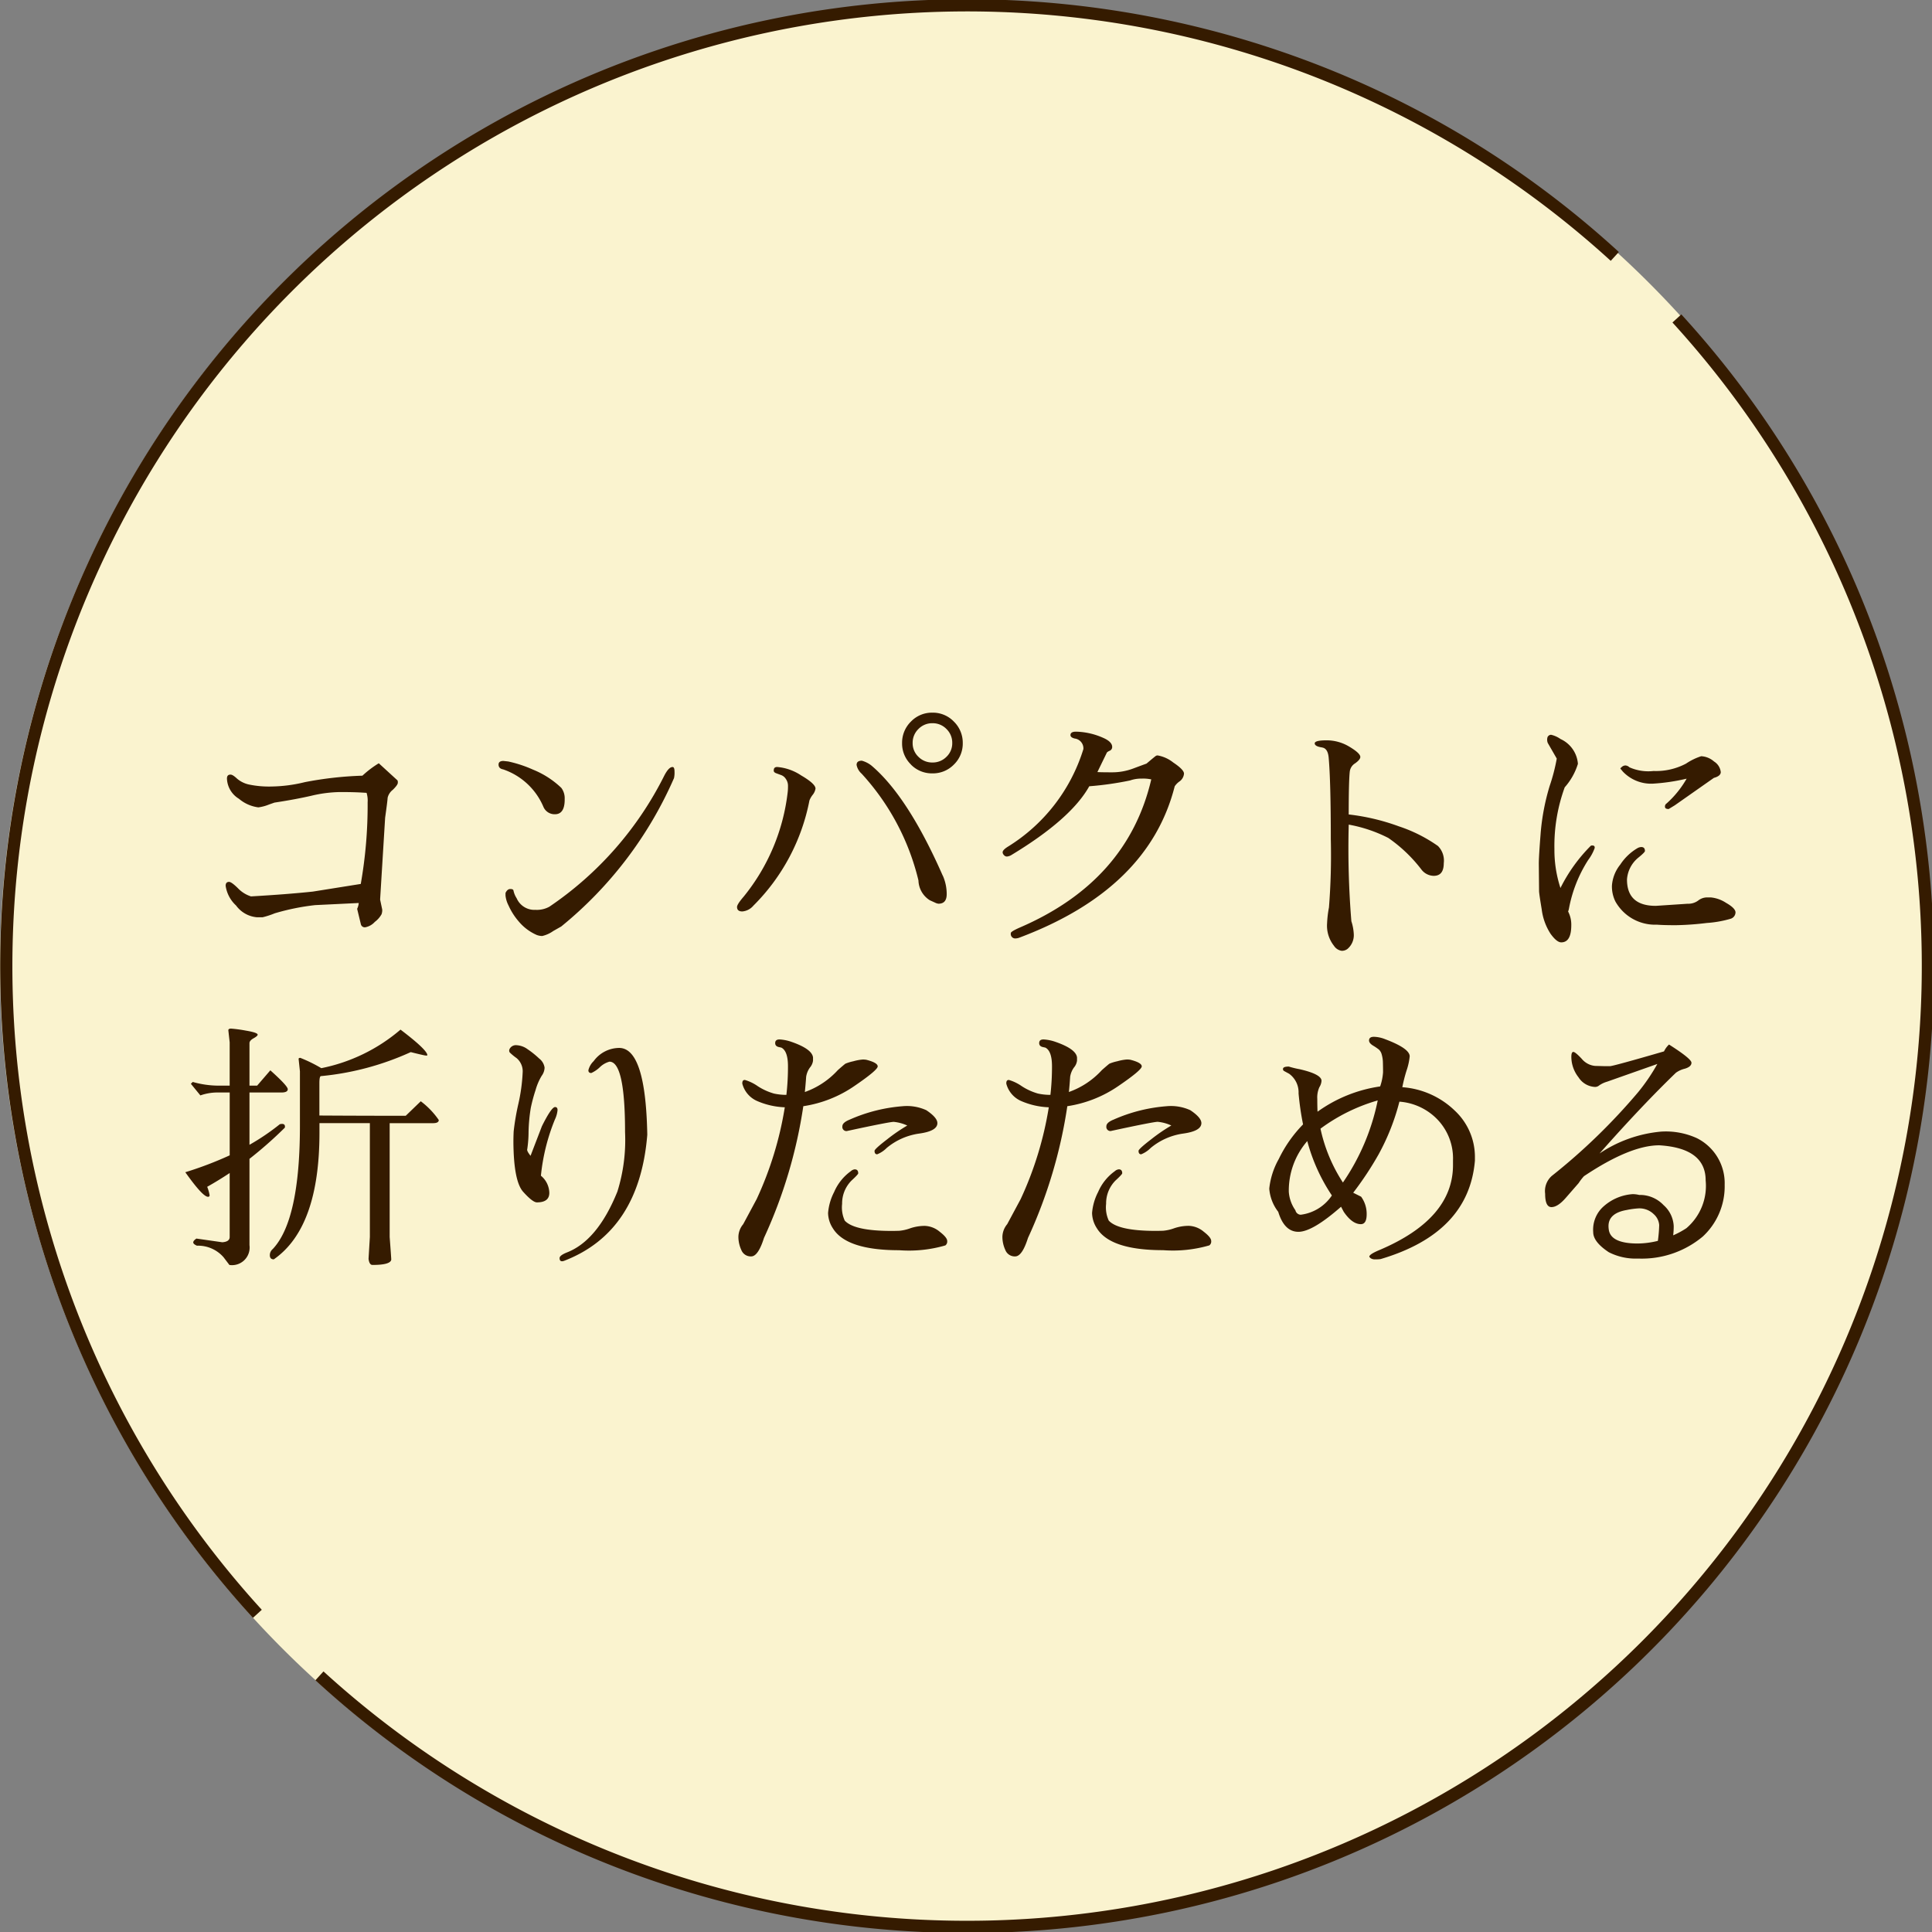
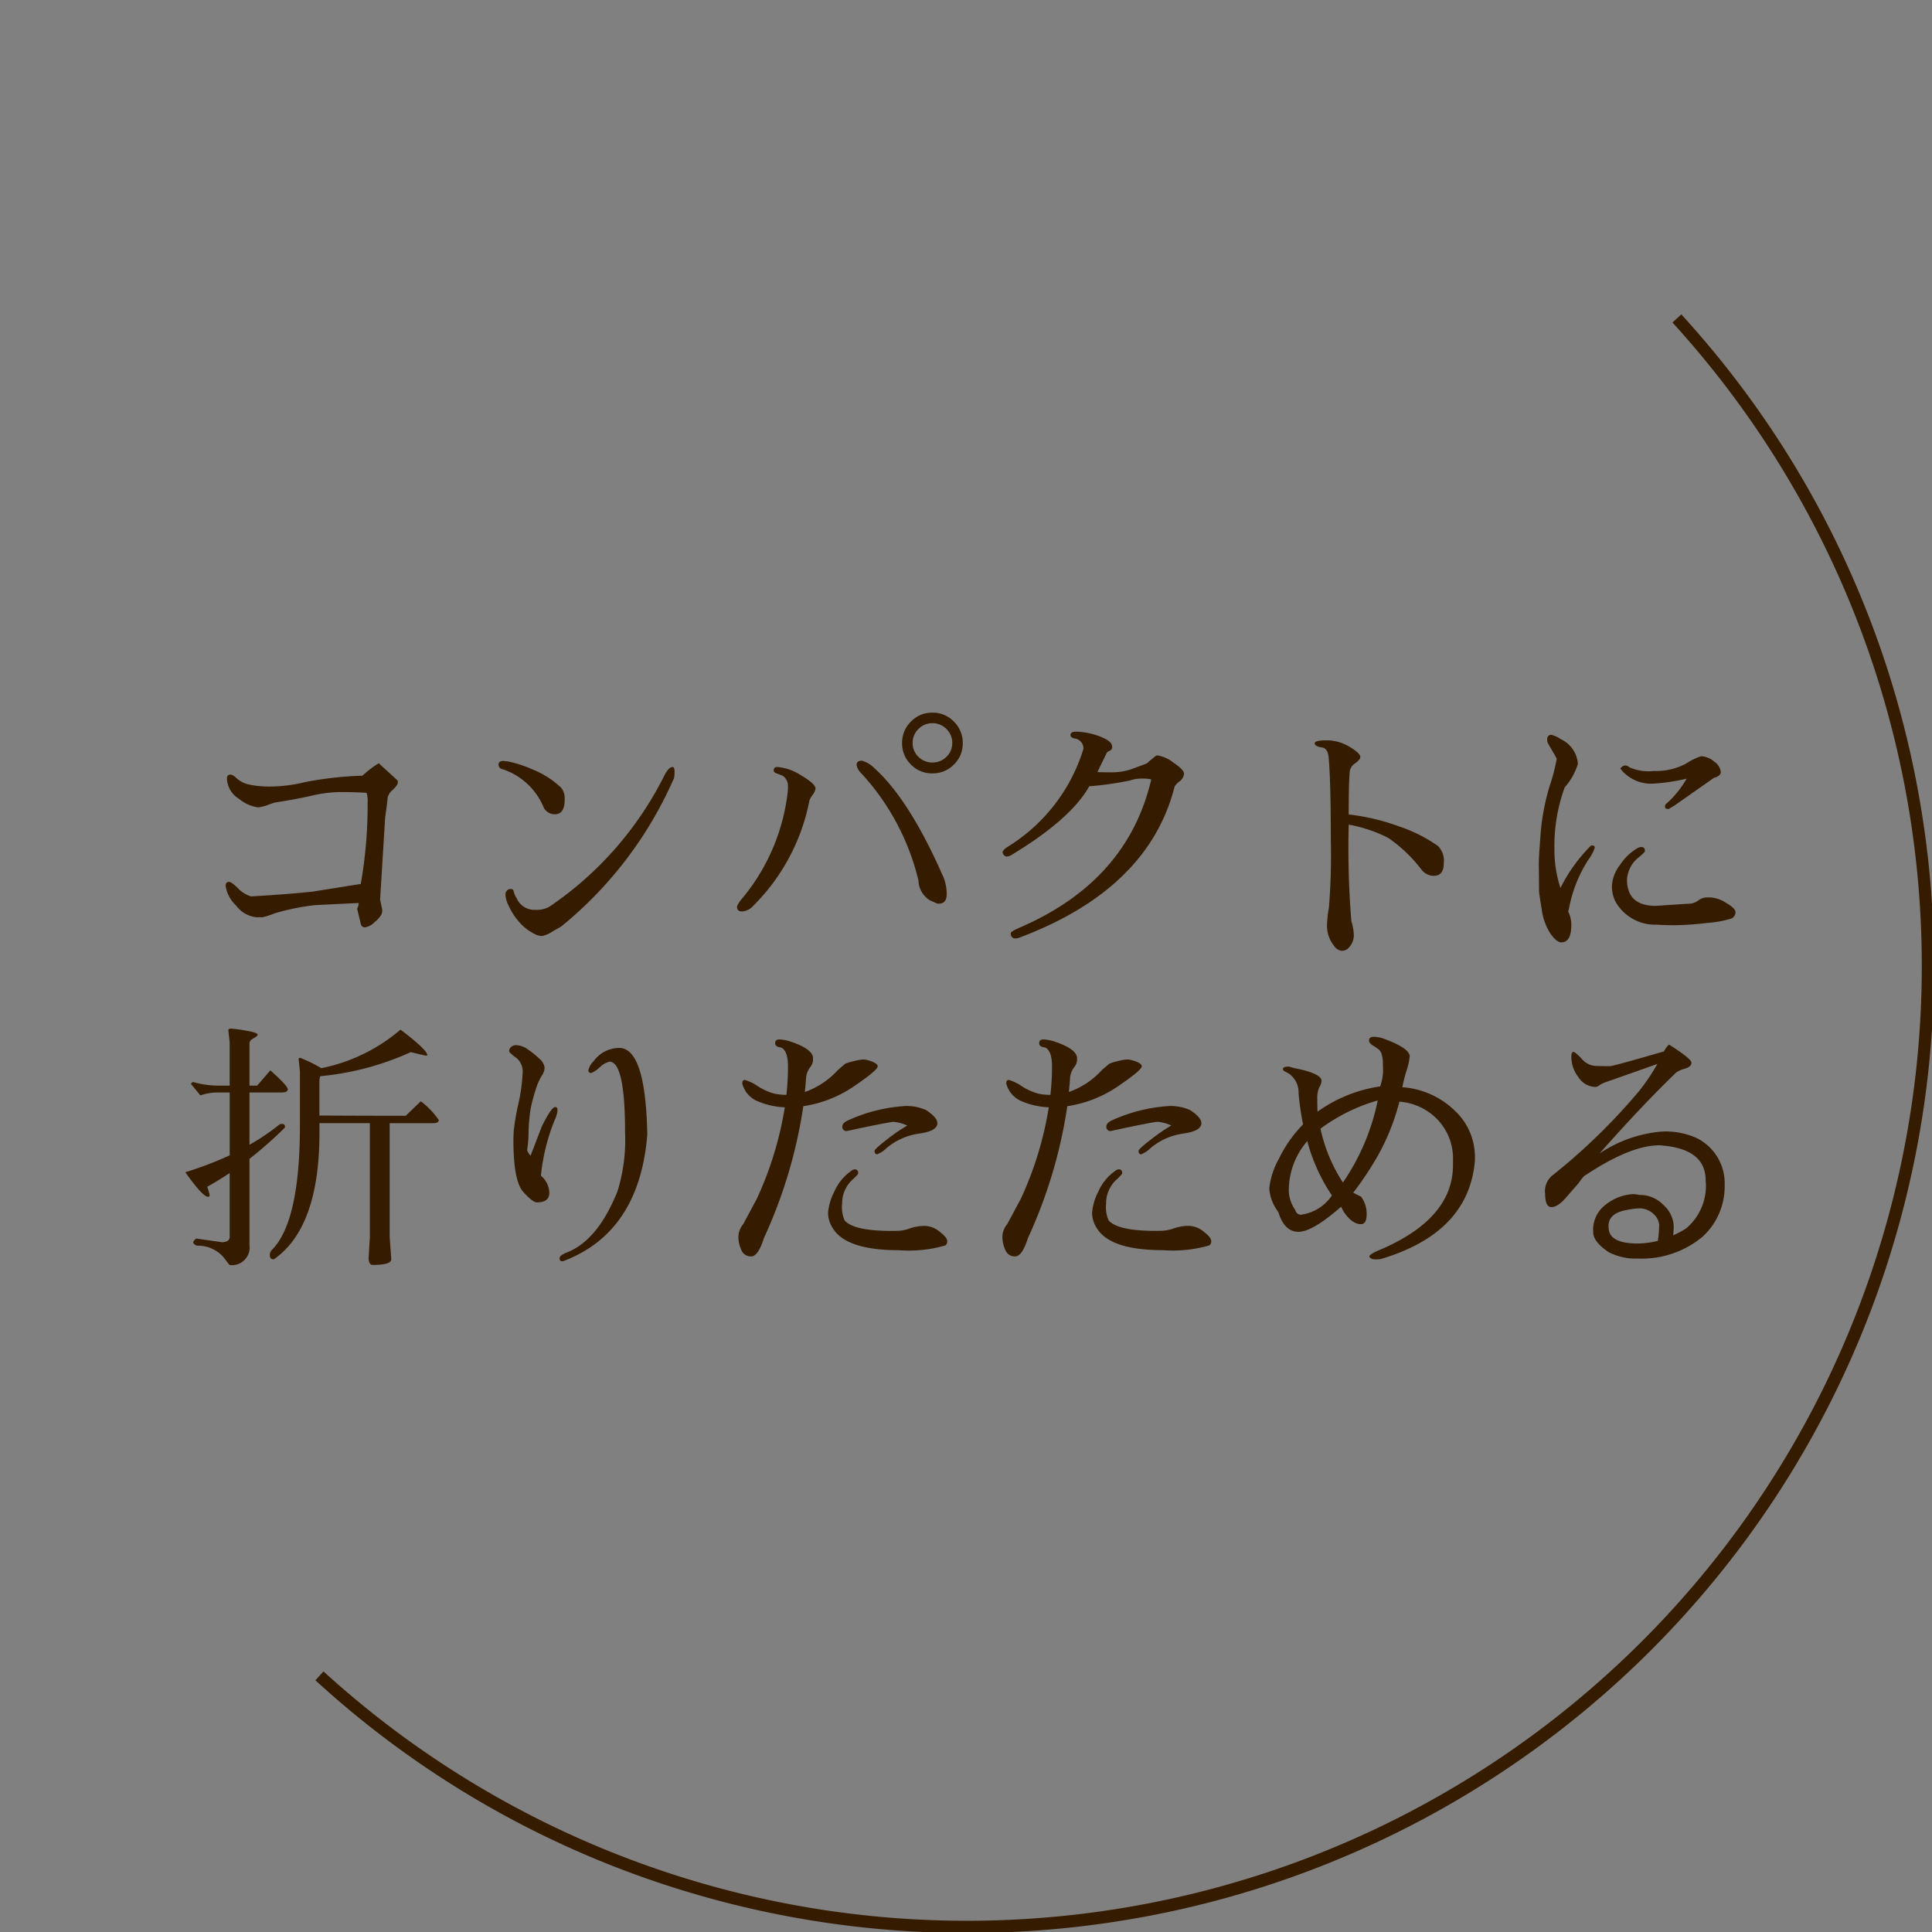
<svg xmlns="http://www.w3.org/2000/svg" width="161" height="161" viewBox="0 0 161 161">
  <rect x="0" y="0" width="161" height="161" fill="#808080" stroke="none" />
  <defs>
    <clipPath id="a">
      <rect width="161" height="161" transform="translate(-0.438)" fill="none" stroke="#351b00" stroke-width="1" />
    </clipPath>
  </defs>
  <g transform="translate(-976 -1351)">
    <g transform="translate(976.438 1351)">
-       <path d="M80.5,0A80.5,80.5,0,1,1,0,80.5,80.5,80.5,0,0,1,80.5,0Z" transform="translate(-0.438)" fill="#faf3cf" style="mix-blend-mode:darken;isolation:isolate" />
      <g transform="translate(0)" clip-path="url(#a)">
-         <path d="M21.056,134.882A80.2,80.2,0,0,1,1.094,93.842a80.77,80.77,0,0,1,5.135-44.4A80.464,80.464,0,0,1,63.916,1.729a80.857,80.857,0,0,1,44.54,3.23,79.931,79.931,0,0,1,26.426,16.1l-.675.738A79.571,79.571,0,0,0,21.794,134.208Z" transform="translate(-0.416 -0.06)" fill="#351b00" />
        <path d="M84.124,164.679a80.76,80.76,0,0,1-27.9-4.96,79.931,79.931,0,0,1-26.426-16.1l.675-.738A79.571,79.571,0,0,0,142.886,30.471l.738-.675a80.2,80.2,0,0,1,19.961,41.04,80.769,80.769,0,0,1-5.135,44.4,80.464,80.464,0,0,1-57.686,47.717,81.119,81.119,0,0,1-14.939,1.712Q84.975,164.679,84.124,164.679Z" transform="translate(-3.953 -3.596)" fill="#351b00" />
      </g>
    </g>
    <path d="M-48.906-9.856l-.418,6.82.176.836v.11a1.1,1.1,0,0,1-.055.275,2.033,2.033,0,0,1-.561.638,1.428,1.428,0,0,1-.8.451A.332.332,0,0,1-50.93-.99q-.022-.088-.308-1.276a1.316,1.316,0,0,0,.132-.484l-3.63.176a19.248,19.248,0,0,0-3.366.682,6.977,6.977,0,0,1-1.012.33H-59.6a2.4,2.4,0,0,1-1.727-.979,2.77,2.77,0,0,1-.869-1.639q0-.33.286-.33.2,0,.737.528a2.584,2.584,0,0,0,1.089.682q3.036-.176,5.148-.4l4-.638a37.8,37.8,0,0,0,.572-6.8,2.185,2.185,0,0,0-.088-.792l-.374-.022q-.748-.044-1.815-.044a10.886,10.886,0,0,0-2.409.308q-1.342.308-3.08.572l-.44.154a3.557,3.557,0,0,1-.9.242,3.1,3.1,0,0,1-1.617-.715,2.051,2.051,0,0,1-1-1.683q0-.33.286-.33h.022q.176,0,.528.33a2.249,2.249,0,0,0,1,.495,8.121,8.121,0,0,0,1.881.165,12.206,12.206,0,0,0,2.772-.363,29.963,29.963,0,0,1,4.8-.539,8.362,8.362,0,0,1,1.364-1.034l1.562,1.43a.444.444,0,0,1,.022.2q0,.176-.418.583a1.18,1.18,0,0,0-.429.66Q-48.708-11.264-48.906-9.856Zm12.5,7.678h.066a2.154,2.154,0,0,0,1.122-.264,28.648,28.648,0,0,0,9.57-10.912q.374-.726.682-.726.176-.022.176.385a2.079,2.079,0,0,1-.044.539A32.89,32.89,0,0,1-34.232-.792l-.66.374A2.6,2.6,0,0,1-35.816,0a1.351,1.351,0,0,1-.462-.088,4.1,4.1,0,0,1-1.474-1.1,5.422,5.422,0,0,1-.869-1.353,2.335,2.335,0,0,1-.253-.825v-.22q.154-.33.4-.33t.264.132a1.867,1.867,0,0,0,.264.638A1.612,1.612,0,0,0-36.41-2.178Zm2.464-9.2q0,1.232-.814,1.232a1.015,1.015,0,0,1-.968-.638,5.61,5.61,0,0,0-3.344-3.1q-.374-.066-.385-.385t.407-.319l.4.044a10.363,10.363,0,0,1,2.068.682,7.433,7.433,0,0,1,2.354,1.518A1.439,1.439,0,0,1-33.946-11.374Zm29.48-5.874a1.589,1.589,0,0,0-.484,1.166,1.553,1.553,0,0,0,.484,1.155,1.608,1.608,0,0,0,1.166.473,1.608,1.608,0,0,0,1.166-.473,1.553,1.553,0,0,0,.484-1.155,1.589,1.589,0,0,0-.484-1.166A1.589,1.589,0,0,0-3.3-17.732,1.589,1.589,0,0,0-4.466-17.248Zm-.627,2.959a2.428,2.428,0,0,1-.737-1.782,2.464,2.464,0,0,1,.737-1.793A2.422,2.422,0,0,1-3.3-18.612a2.422,2.422,0,0,1,1.793.748A2.464,2.464,0,0,1-.77-16.071a2.428,2.428,0,0,1-.737,1.782,2.441,2.441,0,0,1-1.793.737A2.441,2.441,0,0,1-5.093-14.289Zm2.651,9.251a3.8,3.8,0,0,1,.33,1.551q0,.8-.682.8a.831.831,0,0,1-.286-.088l-.44-.2a2.014,2.014,0,0,1-.946-1.65A20.08,20.08,0,0,0-9.2-13.53a1.3,1.3,0,0,1-.418-.726q0-.352.44-.352a2.256,2.256,0,0,1,.792.4Q-5.346-11.638-2.442-5.038Zm-14.08-8.778q0-.264.286-.264a4.2,4.2,0,0,1,1.991.7q1.2.7,1.2,1.1a1.112,1.112,0,0,1-.242.528,1.826,1.826,0,0,0-.264.462A16.9,16.9,0,0,1-18.216-2.53a1.364,1.364,0,0,1-.924.484q-.44,0-.44-.374,0-.22.55-.858a16.842,16.842,0,0,0,3.674-8.734,4.249,4.249,0,0,0,.022-.5.978.978,0,0,0-.176-.572.783.783,0,0,0-.374-.319l-.418-.154Q-16.544-13.64-16.522-13.816Zm31.46.77a3.18,3.18,0,0,0-.792-.066,2.771,2.771,0,0,0-.979.154,26.633,26.633,0,0,1-3.4.484Q8.25-9.746,3.256-6.732a.852.852,0,0,1-.352.11.324.324,0,0,1-.242-.121.354.354,0,0,1-.11-.231q0-.2.462-.484A14.624,14.624,0,0,0,9.262-15.51a.36.36,0,0,0,.022-.088.826.826,0,0,0-.726-.858q-.352-.088-.352-.286,0-.286.462-.286a5.852,5.852,0,0,1,2.244.506q.77.33.77.77a.332.332,0,0,1-.22.319q-.22.1-.242.187l-.77,1.584q.286.022,1.21.022a4.96,4.96,0,0,0,1.749-.308q.825-.308,1.133-.418.726-.616.792-.649a.293.293,0,0,1,.132-.033,2.873,2.873,0,0,1,1.309.594q.891.594.891.924a.882.882,0,0,1-.374.649,1.551,1.551,0,0,0-.4.407Q14.718-3.916,3.96.132A.9.9,0,0,1,3.652.2.369.369,0,0,1,3.234-.22V-.242q0-.132.748-.462Q12.958-4.576,14.938-13.046Zm14.234-2.662q-.616-.088-.616-.341t1-.253a3.653,3.653,0,0,1,1.9.539q.9.539.9.847,0,.22-.429.528a.938.938,0,0,0-.451.7q-.088.836-.088,3.564a17.972,17.972,0,0,1,4.18.99A12.363,12.363,0,0,1,38.83-7.5a1.728,1.728,0,0,1,.484,1.43q0,1.056-.836,1.056a1.315,1.315,0,0,1-1.012-.506,12.251,12.251,0,0,0-2.772-2.651,11.907,11.907,0,0,0-3.3-1.111,74.973,74.973,0,0,0,.22,8.052,4.1,4.1,0,0,1,.2,1.056,1.5,1.5,0,0,1-.528,1.254.764.764,0,0,1-.484.154.938.938,0,0,1-.638-.418,2.7,2.7,0,0,1-.572-1.892,8.8,8.8,0,0,1,.154-1.3A55.255,55.255,0,0,0,29.9-8.063q0-4.785-.176-6.787Q29.656-15.642,29.172-15.708Zm30.382,2.6a16.543,16.543,0,0,1-2.838.418,3.244,3.244,0,0,1-2.486-1.012l-.2-.242q-.022-.022.121-.143a.456.456,0,0,1,.3-.121.519.519,0,0,1,.33.154,3.891,3.891,0,0,0,2.013.308,5.354,5.354,0,0,0,2.706-.616,4.942,4.942,0,0,1,1.265-.616,1.76,1.76,0,0,1,1.067.44,1.189,1.189,0,0,1,.561.88q0,.33-.572.484L58.564-10.89l-.506.308q-.308,0-.308-.176a.288.288,0,0,1,.132-.286A8.259,8.259,0,0,0,59.554-13.112ZM47.256-3.74l-.022-2.288q0-.594.154-2.541a18.8,18.8,0,0,1,.748-3.927,15.552,15.552,0,0,0,.594-2.288l-.748-1.3a.743.743,0,0,1-.022-.484.332.332,0,0,1,.3-.2,2.194,2.194,0,0,1,.781.352,2.482,2.482,0,0,1,1.452,2.068,5.284,5.284,0,0,1-1.1,1.958,14.237,14.237,0,0,0-.858,5.148A10.161,10.161,0,0,0,49.038-4a13.445,13.445,0,0,1,2.53-3.52.229.229,0,0,1,.132-.022q.22,0,.187.22a3.779,3.779,0,0,1-.539.99,11.323,11.323,0,0,0-1.606,4.07,1.254,1.254,0,0,1-.066.22A2.354,2.354,0,0,1,49.94-.9q0,1.43-.836,1.43-.374,0-.891-.715a4.832,4.832,0,0,1-.737-2.035Q47.256-3.542,47.256-3.74ZM55.77-7.414q.308,0,.308.33,0,.11-.572.572a2.576,2.576,0,0,0-.924,1.8q0,2.2,2.4,2.2l2.662-.176a1.378,1.378,0,0,0,.869-.264,1.21,1.21,0,0,1,.759-.264h.286a2.806,2.806,0,0,1,1.276.451q.792.451.792.8a.568.568,0,0,1-.407.528,9.186,9.186,0,0,1-1.991.352A24.376,24.376,0,0,1,58.641-.9q-1,0-1.573-.044a3.791,3.791,0,0,1-3.454-1.936,2.829,2.829,0,0,1-.286-1.32,3.148,3.148,0,0,1,.693-1.749,4.337,4.337,0,0,1,1.441-1.375A.709.709,0,0,1,55.77-7.414ZM-63.734,20.9a3.354,3.354,0,0,1,.2.7.117.117,0,0,1-.132.132q-.44,0-1.892-2.046a30.217,30.217,0,0,0,3.7-1.408V13.042h-1.144a4.314,4.314,0,0,0-1.3.242l-.792-.968.154-.154a7.924,7.924,0,0,0,2.09.308h.99V8.862l-.11-.99V7.85q0-.132.231-.132a11.067,11.067,0,0,1,1.221.165q.99.165.99.341,0,.11-.341.3t-.341.407V12.47h.638l1.1-1.276q1.452,1.3,1.452,1.573t-.528.275h-2.662V17.4a19.025,19.025,0,0,0,2.53-1.716q.484-.11.418.286a33.973,33.973,0,0,1-2.948,2.6v7.194a1.468,1.468,0,0,1-1.672,1.65l-.484-.638a2.812,2.812,0,0,0-2.222-.968q-.308-.132-.308-.275t.264-.319l2.156.308q.616-.044.616-.44V19.752Q-62.788,20.368-63.734,20.9Zm9.35-8.624v2.684q3.476.022,7.194.022l1.254-1.21a6.694,6.694,0,0,1,1.5,1.562q0,.264-.484.264h-3.608v9.482q.132,1.76.132,1.892-.066.44-1.562.44-.264,0-.33-.506l.11-1.826V15.594h-4.2v.792q0,7.92-3.806,10.56-.33,0-.33-.352a.667.667,0,0,1,.242-.506q2.266-2.4,2.266-10.3v-4.51l-.11-1.034q0-.088.143-.088a12.249,12.249,0,0,1,1.749.858,14.507,14.507,0,0,0,6.6-3.212Q-45.386,9.5-45.386,9.94q0,.022-.121.022t-1.265-.286a23.276,23.276,0,0,1-7.48,2Q-54.384,11.678-54.384,12.272Zm27.324,4.29q-.66,8.074-6.908,10.494-.4.154-.4-.22,0-.22.594-.462,2.574-.99,4.224-5.082a14.431,14.431,0,0,0,.638-4.95q0-5.874-1.3-5.874a1.86,1.86,0,0,0-.814.473,2.5,2.5,0,0,1-.7.473q-.242,0-.242-.231a1.571,1.571,0,0,1,.44-.759,2.649,2.649,0,0,1,2.134-1.1Q-27.192,9.346-27.06,16.562Zm-7.678-2.31q.2,0,.2.253a2.322,2.322,0,0,1-.22.781,16.755,16.755,0,0,0-1.166,4.686,1.9,1.9,0,0,1,.7,1.43q0,.792-1.034.792-.352,0-1.144-.88t-.814-4.158q0-.4.022-.88a20.379,20.379,0,0,1,.385-2.266,14.711,14.711,0,0,0,.363-2.618,1.436,1.436,0,0,0-.506-1.221,4.648,4.648,0,0,1-.561-.462.264.264,0,0,1-.055-.154.371.371,0,0,1,.044-.165A.59.59,0,0,1-37.95,9.1a1.7,1.7,0,0,1,.924.341,7.334,7.334,0,0,1,.957.77,1.164,1.164,0,0,1,.451.759,1.208,1.208,0,0,1-.242.682,4.8,4.8,0,0,0-.506,1.177,13.846,13.846,0,0,0-.4,1.485,13.969,13.969,0,0,0-.187,1.991,10,10,0,0,1-.11,1.463q-.055.132.275.55l.946-2.464Q-35.046,14.252-34.738,14.252Zm24.97,5.192q.286,0,.286.33,0,.088-.55.594a2.694,2.694,0,0,0-.792,1.947,2.648,2.648,0,0,0,.22,1.4q.792.858,3.894.858.308,0,.638-.011a3.541,3.541,0,0,0,.924-.209,3.8,3.8,0,0,1,1.21-.2,2.037,2.037,0,0,1,1.243.484q.627.484.627.77a.4.4,0,0,1-.154.374,10.851,10.851,0,0,1-3.85.4q-4.4,0-5.522-1.826a2.4,2.4,0,0,1-.4-1.276,4.6,4.6,0,0,1,.506-1.749A4.147,4.147,0,0,1-10.1,19.6.591.591,0,0,1-9.768,19.444Zm4.378-3.652a3.5,3.5,0,0,0-1.133-.308q-.363,0-3.927.77a.344.344,0,0,1-.352-.4q0-.308.594-.55A13.422,13.422,0,0,1-5.8,14.186a3.894,3.894,0,0,1,1.991.33q.924.616.924,1.078,0,.66-1.507.869a5.389,5.389,0,0,0-2.717,1.2,2.326,2.326,0,0,1-.792.528q-.22,0-.22-.286,0-.154,1.045-.957A14.427,14.427,0,0,1-5.39,15.792ZM-16.082,9.258q-.33-.066-.319-.352t.363-.286a3.617,3.617,0,0,1,.99.2q1.716.594,1.8,1.3v.264a1.088,1.088,0,0,1-.253.572,1.779,1.779,0,0,0-.319.77q-.044.638-.11,1.276a6.784,6.784,0,0,0,2.75-1.826q.55-.484.638-.539a3.8,3.8,0,0,1,.66-.2,3.984,3.984,0,0,1,.77-.143,1.66,1.66,0,0,1,.308.022q.946.242.946.55T-9.8,12.5a10.167,10.167,0,0,1-4.257,1.683,40.4,40.4,0,0,1-3.278,10.978Q-17.82,26.7-18.4,26.7a.841.841,0,0,1-.825-.539,2.637,2.637,0,0,1-.242-1.089,1.692,1.692,0,0,1,.4-1.056l1.122-2.09A29.038,29.038,0,0,0-15.6,14.274a6.354,6.354,0,0,1-2.266-.506,2.179,2.179,0,0,1-1.254-1.386.362.362,0,0,1-.022-.11q0-.286.22-.275a3.67,3.67,0,0,1,1.067.517,4.944,4.944,0,0,0,1.353.616,4.853,4.853,0,0,0,1.034.11,20.457,20.457,0,0,0,.132-2.387q0-1.265-.55-1.551ZM12.232,19.444q.286,0,.286.33,0,.088-.55.594a2.694,2.694,0,0,0-.792,1.947,2.648,2.648,0,0,0,.22,1.4q.792.858,3.894.858.308,0,.638-.011a3.541,3.541,0,0,0,.924-.209,3.8,3.8,0,0,1,1.21-.2,2.037,2.037,0,0,1,1.243.484q.627.484.627.77a.4.4,0,0,1-.154.374,10.851,10.851,0,0,1-3.85.4q-4.4,0-5.522-1.826a2.4,2.4,0,0,1-.4-1.276,4.6,4.6,0,0,1,.506-1.749A4.147,4.147,0,0,1,11.9,19.6.591.591,0,0,1,12.232,19.444Zm4.378-3.652a3.5,3.5,0,0,0-1.133-.308q-.363,0-3.927.77a.344.344,0,0,1-.352-.4q0-.308.594-.55A13.422,13.422,0,0,1,16.2,14.186a3.894,3.894,0,0,1,1.991.33q.924.616.924,1.078,0,.66-1.507.869a5.389,5.389,0,0,0-2.717,1.2,2.326,2.326,0,0,1-.792.528q-.22,0-.22-.286,0-.154,1.045-.957A14.427,14.427,0,0,1,16.61,15.792ZM5.918,9.258q-.33-.066-.319-.352t.363-.286a3.617,3.617,0,0,1,.99.2q1.716.594,1.8,1.3v.264a1.088,1.088,0,0,1-.253.572,1.779,1.779,0,0,0-.319.77Q8.14,12.36,8.074,13a6.784,6.784,0,0,0,2.75-1.826q.55-.484.638-.539a3.8,3.8,0,0,1,.66-.2,3.984,3.984,0,0,1,.77-.143,1.66,1.66,0,0,1,.308.022q.946.242.946.55T12.2,12.5a10.167,10.167,0,0,1-4.257,1.683A40.4,40.4,0,0,1,4.664,25.164Q4.18,26.7,3.6,26.7a.841.841,0,0,1-.825-.539,2.637,2.637,0,0,1-.242-1.089,1.692,1.692,0,0,1,.4-1.056l1.122-2.09A29.038,29.038,0,0,0,6.4,14.274a6.354,6.354,0,0,1-2.266-.506,2.179,2.179,0,0,1-1.254-1.386.362.362,0,0,1-.022-.11q0-.286.22-.275a3.67,3.67,0,0,1,1.067.517A4.944,4.944,0,0,0,5.5,13.13a4.853,4.853,0,0,0,1.034.11,20.457,20.457,0,0,0,.132-2.387q0-1.265-.55-1.551ZM26.4,21.314a3.025,3.025,0,0,0,.55,1.54.472.472,0,0,0,.44.374,3.668,3.668,0,0,0,2.6-1.606A15.118,15.118,0,0,1,27.94,17.09,6.3,6.3,0,0,0,26.4,21.314Zm7.612-8.778a4.515,4.515,0,0,0,.242-1.177q0-.385-.011-.792a2.621,2.621,0,0,0-.1-.693.851.851,0,0,0-.231-.407,4.278,4.278,0,0,0-.484-.33q-.341-.209-.341-.429,0-.308.407-.308a2.711,2.711,0,0,1,.935.2q2.046.77,2.046,1.43a5.206,5.206,0,0,1-.264,1.188A12.769,12.769,0,0,0,35.86,12.6a7.016,7.016,0,0,1,4.378,1.958,5.267,5.267,0,0,1,1.672,3.828v.33q-.506,6.028-7.854,8.206a2.322,2.322,0,0,1-.418.022.639.639,0,0,1-.429-.1q-.1-.1-.1-.121,0-.2.836-.55,6.138-2.6,6.138-7.084v-.4a4.682,4.682,0,0,0-1.276-3.377,4.89,4.89,0,0,0-3.19-1.507,18.713,18.713,0,0,1-1.738,4.4,27.349,27.349,0,0,1-2.112,3.19l.66.33a2.43,2.43,0,0,1,.462,1.463q0,.825-.484.825-.726,0-1.43-1.034l-.22-.418q-2.376,2.09-3.553,2.09T25.52,22.986a3.6,3.6,0,0,1-.748-1.936,6.372,6.372,0,0,1,.792-2.464A10.856,10.856,0,0,1,27.588,15.7a23.613,23.613,0,0,1-.374-2.585,1.911,1.911,0,0,0-.792-1.639q-.374-.2-.44-.242a.171.171,0,0,1-.066-.154q0-.2.484-.2a7.627,7.627,0,0,0,.9.22q1.826.418,1.826.968a1.114,1.114,0,0,1-.176.528,2.089,2.089,0,0,0-.176.99q0,.682.022,1.056A11.8,11.8,0,0,1,34.012,12.536Zm-4.972,3.52a13.307,13.307,0,0,0,1.87,4.488,18.616,18.616,0,0,0,2.9-6.842A14.938,14.938,0,0,0,29.04,16.056Zm28.116,9.35a11.672,11.672,0,0,0,.11-1.32,1.351,1.351,0,0,0-.462-.913,1.7,1.7,0,0,0-1.276-.473,6.834,6.834,0,0,0-.968.132q-1.518.264-1.518,1.342a2.031,2.031,0,0,0,.022.286q.154,1.166,2.42,1.166A7.284,7.284,0,0,0,57.156,25.406Zm-4.862-7.282A10.943,10.943,0,0,1,57.431,16.3a6.238,6.238,0,0,1,2.981.55,4.192,4.192,0,0,1,2.31,3.883A5.69,5.69,0,0,1,60.9,25.043a7.911,7.911,0,0,1-5.368,1.837h-.044a4.911,4.911,0,0,1-2.42-.528q-1.3-.858-1.3-1.672a2.591,2.591,0,0,1,.9-2.178,4.05,4.05,0,0,1,2.376-.99,2.26,2.26,0,0,1,.55.066h.066a2.7,2.7,0,0,1,1.969.847,2.485,2.485,0,0,1,.847,1.749,6.588,6.588,0,0,1-.044.77,7.176,7.176,0,0,0,1.1-.594,4.63,4.63,0,0,0,1.606-3.982q0-2.684-3.85-2.926h-.022q-2.42,0-6.27,2.574a4.316,4.316,0,0,0-.44.572L49.5,21.8q-.682.792-1.21.792t-.528-1.111a1.685,1.685,0,0,1,.55-1.485,50.348,50.348,0,0,0,7.216-7,16.037,16.037,0,0,0,1.584-2.332l-4.18,1.474a2.318,2.318,0,0,0-.66.308.526.526,0,0,1-.352.132,1.72,1.72,0,0,1-1.375-.8,2.786,2.786,0,0,1-.6-1.7q0-.418.165-.418t.7.572a1.636,1.636,0,0,0,1.111.594l.836.022h.4q.264,0,4.51-1.232a1.891,1.891,0,0,1,.418-.572q1.87,1.188,1.87,1.518t-.55.495a2.107,2.107,0,0,0-.748.341Q55.814,14.142,52.294,18.124Z" transform="translate(1057 1429)" fill="#351b00" />
  </g>
</svg>